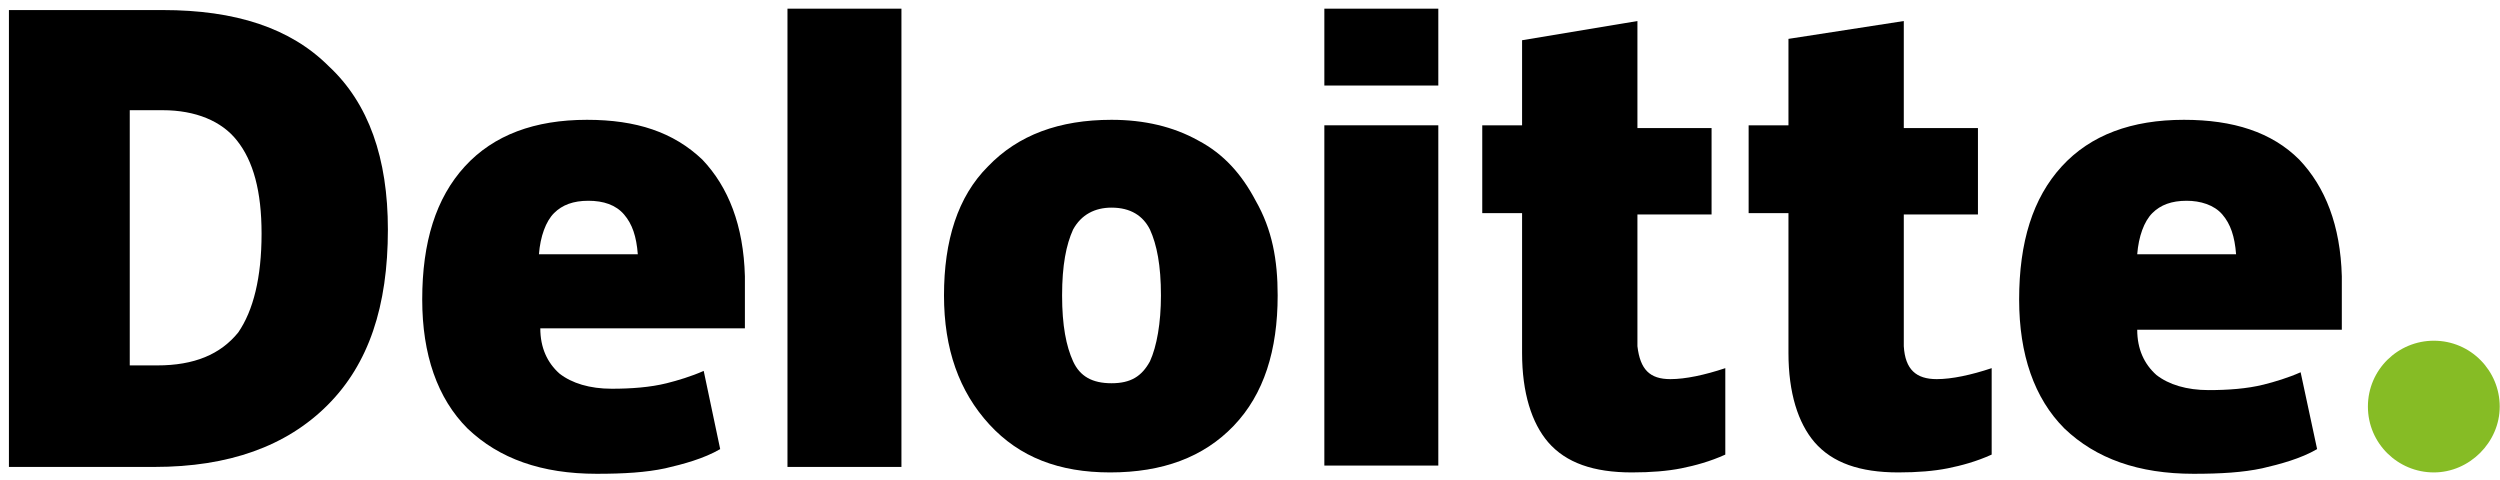
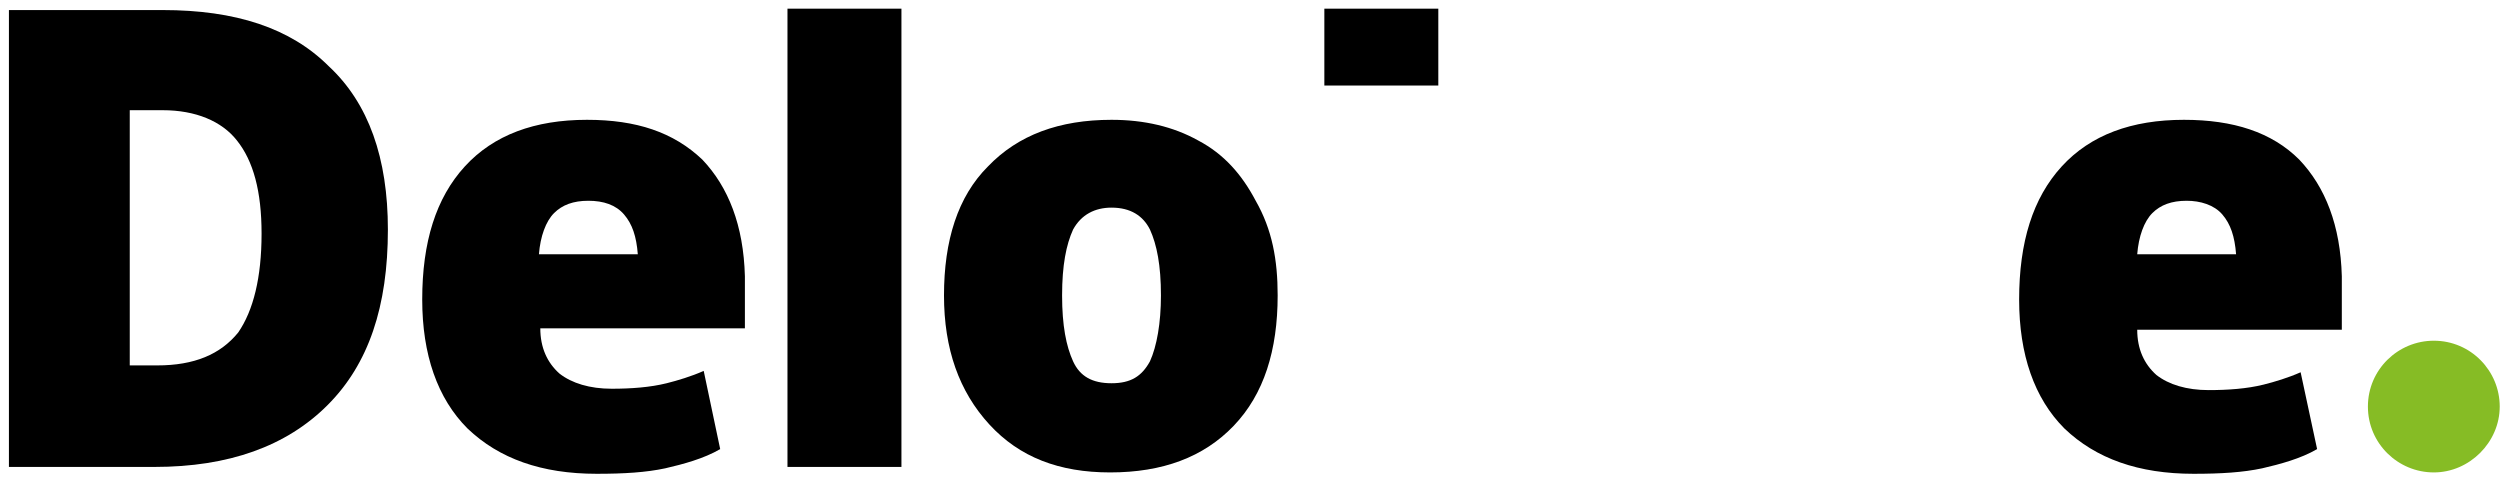
<svg xmlns="http://www.w3.org/2000/svg" width="172" height="33" viewBox="0 0 172 33" fill="none">
  <g clip-path="url(#clip0_11838_118304)">
    <g clip-path="url(#clip1_11838_118304)">
      <path d="M162.912 27.972C162.912 25.423 164.99 23.441 167.447 23.441C169.997 23.441 171.981 25.518 171.981 27.972C171.981 30.426 169.903 32.503 167.447 32.503C164.99 32.503 162.912 30.521 162.912 27.972Z" fill="#86BC25" />
      <path d="M26.687 15.795C26.687 21.081 25.365 25.046 22.531 27.877C19.697 30.709 15.729 32.125 10.627 32.125H0.614V0.692H11.194C16.201 0.692 19.98 1.919 22.625 4.562C25.365 7.11 26.687 10.886 26.687 15.795ZM17.996 16.078C17.996 13.152 17.429 11.075 16.296 9.659C15.257 8.338 13.462 7.582 11.194 7.582H8.927V25.14H10.816C13.367 25.14 15.162 24.385 16.39 22.874C17.429 21.364 17.996 19.099 17.996 16.078Z" fill="black" />
      <path d="M62.019 0.597H54.178V32.125H62.019V0.597Z" fill="black" />
      <path d="M87.903 20.326C87.903 24.102 86.959 27.122 84.88 29.293C82.802 31.465 79.968 32.503 76.378 32.503C72.883 32.503 70.143 31.465 68.065 29.199C65.986 26.933 64.947 24.007 64.947 20.326C64.947 16.55 65.892 13.529 67.97 11.453C70.049 9.282 72.883 8.243 76.472 8.243C78.74 8.243 80.724 8.715 82.424 9.659C84.219 10.603 85.447 12.019 86.392 13.813C87.525 15.795 87.903 17.872 87.903 20.326ZM73.072 20.326C73.072 22.403 73.355 23.819 73.827 24.857C74.3 25.895 75.15 26.367 76.472 26.367C77.795 26.367 78.551 25.895 79.118 24.857C79.59 23.819 79.873 22.214 79.873 20.326C79.873 18.249 79.59 16.833 79.118 15.795C78.645 14.851 77.795 14.285 76.472 14.285C75.339 14.285 74.394 14.757 73.827 15.795C73.355 16.833 73.072 18.249 73.072 20.326Z" fill="black" />
-       <path d="M98.956 8.621H91.115V32.031H98.956V8.621Z" fill="black" />
+       <path d="M98.956 8.621H91.115V32.031V8.621Z" fill="black" />
      <path d="M98.956 0.597H91.115V5.883H98.956V0.597Z" fill="black" />
-       <path d="M114.922 26.084C115.961 26.084 117.284 25.801 118.701 25.329V31.276C117.661 31.748 116.622 32.031 115.678 32.22C114.733 32.408 113.599 32.503 112.277 32.503C109.632 32.503 107.742 31.842 106.514 30.426C105.38 29.105 104.719 27.028 104.719 24.291V14.662H101.979V8.621H104.719V2.768L112.655 1.447V8.81H117.756V14.757H112.655V23.819C112.843 25.423 113.505 26.084 114.922 26.084Z" fill="black" />
-       <path d="M133.249 26.084C134.288 26.084 135.61 25.801 137.027 25.329V31.276C135.988 31.748 134.949 32.031 134.004 32.22C133.06 32.408 131.926 32.503 130.604 32.503C127.958 32.503 126.069 31.842 124.841 30.426C123.707 29.105 123.046 27.028 123.046 24.291V14.662H120.306V8.621H123.046V2.674L130.981 1.447V8.81H136.083V14.757H130.981V23.819C131.076 25.423 131.832 26.084 133.249 26.084Z" fill="black" />
      <path d="M158.189 10.981C156.299 9.093 153.654 8.243 150.253 8.243C146.663 8.243 143.829 9.282 141.845 11.453C139.861 13.624 138.917 16.645 138.917 20.609C138.917 24.385 139.956 27.405 142.034 29.482C144.207 31.559 147.136 32.597 150.914 32.597C152.804 32.597 154.315 32.503 155.638 32.22C156.866 31.936 158.283 31.559 159.417 30.898L158.283 25.612C157.433 25.99 156.488 26.273 155.732 26.462C154.599 26.745 153.276 26.839 151.954 26.839C150.442 26.839 149.214 26.462 148.364 25.801C147.513 25.046 147.041 24.007 147.041 22.686H161.117V19.004C161.023 15.512 159.983 12.869 158.189 10.981ZM147.041 17.494C147.136 16.267 147.513 15.229 148.08 14.662C148.647 14.096 149.403 13.813 150.442 13.813C151.387 13.813 152.331 14.096 152.898 14.757C153.465 15.417 153.748 16.267 153.843 17.494H147.041Z" fill="black" />
      <path d="M48.321 10.981C46.337 9.093 43.786 8.243 40.385 8.243C36.796 8.243 33.962 9.282 31.978 11.453C29.994 13.624 29.049 16.645 29.049 20.609C29.049 24.385 30.088 27.405 32.167 29.482C34.339 31.559 37.268 32.597 41.047 32.597C42.936 32.597 44.448 32.503 45.77 32.22C46.998 31.936 48.415 31.559 49.549 30.898L48.415 25.518C47.565 25.895 46.62 26.178 45.865 26.367C44.731 26.65 43.408 26.745 42.086 26.745C40.574 26.745 39.346 26.367 38.496 25.706C37.646 24.951 37.173 23.913 37.173 22.591H51.249V19.004C51.155 15.512 50.116 12.869 48.321 10.981ZM37.079 17.494C37.173 16.267 37.551 15.229 38.118 14.662C38.685 14.096 39.441 13.813 40.48 13.813C41.519 13.813 42.369 14.096 42.936 14.757C43.503 15.417 43.786 16.267 43.881 17.494H37.079Z" fill="black" />
    </g>
  </g>
  <defs>
    <clipPath id="clip0_11838_118304">
      <rect width="171.367" height="32" fill="white" transform="translate(0.614 0.597)" />
    </clipPath>
    <clipPath id="clip1_11838_118304">
      <rect width="171.367" height="32" fill="white" transform="translate(0.614 0.597)" />
    </clipPath>
  </defs>
</svg>